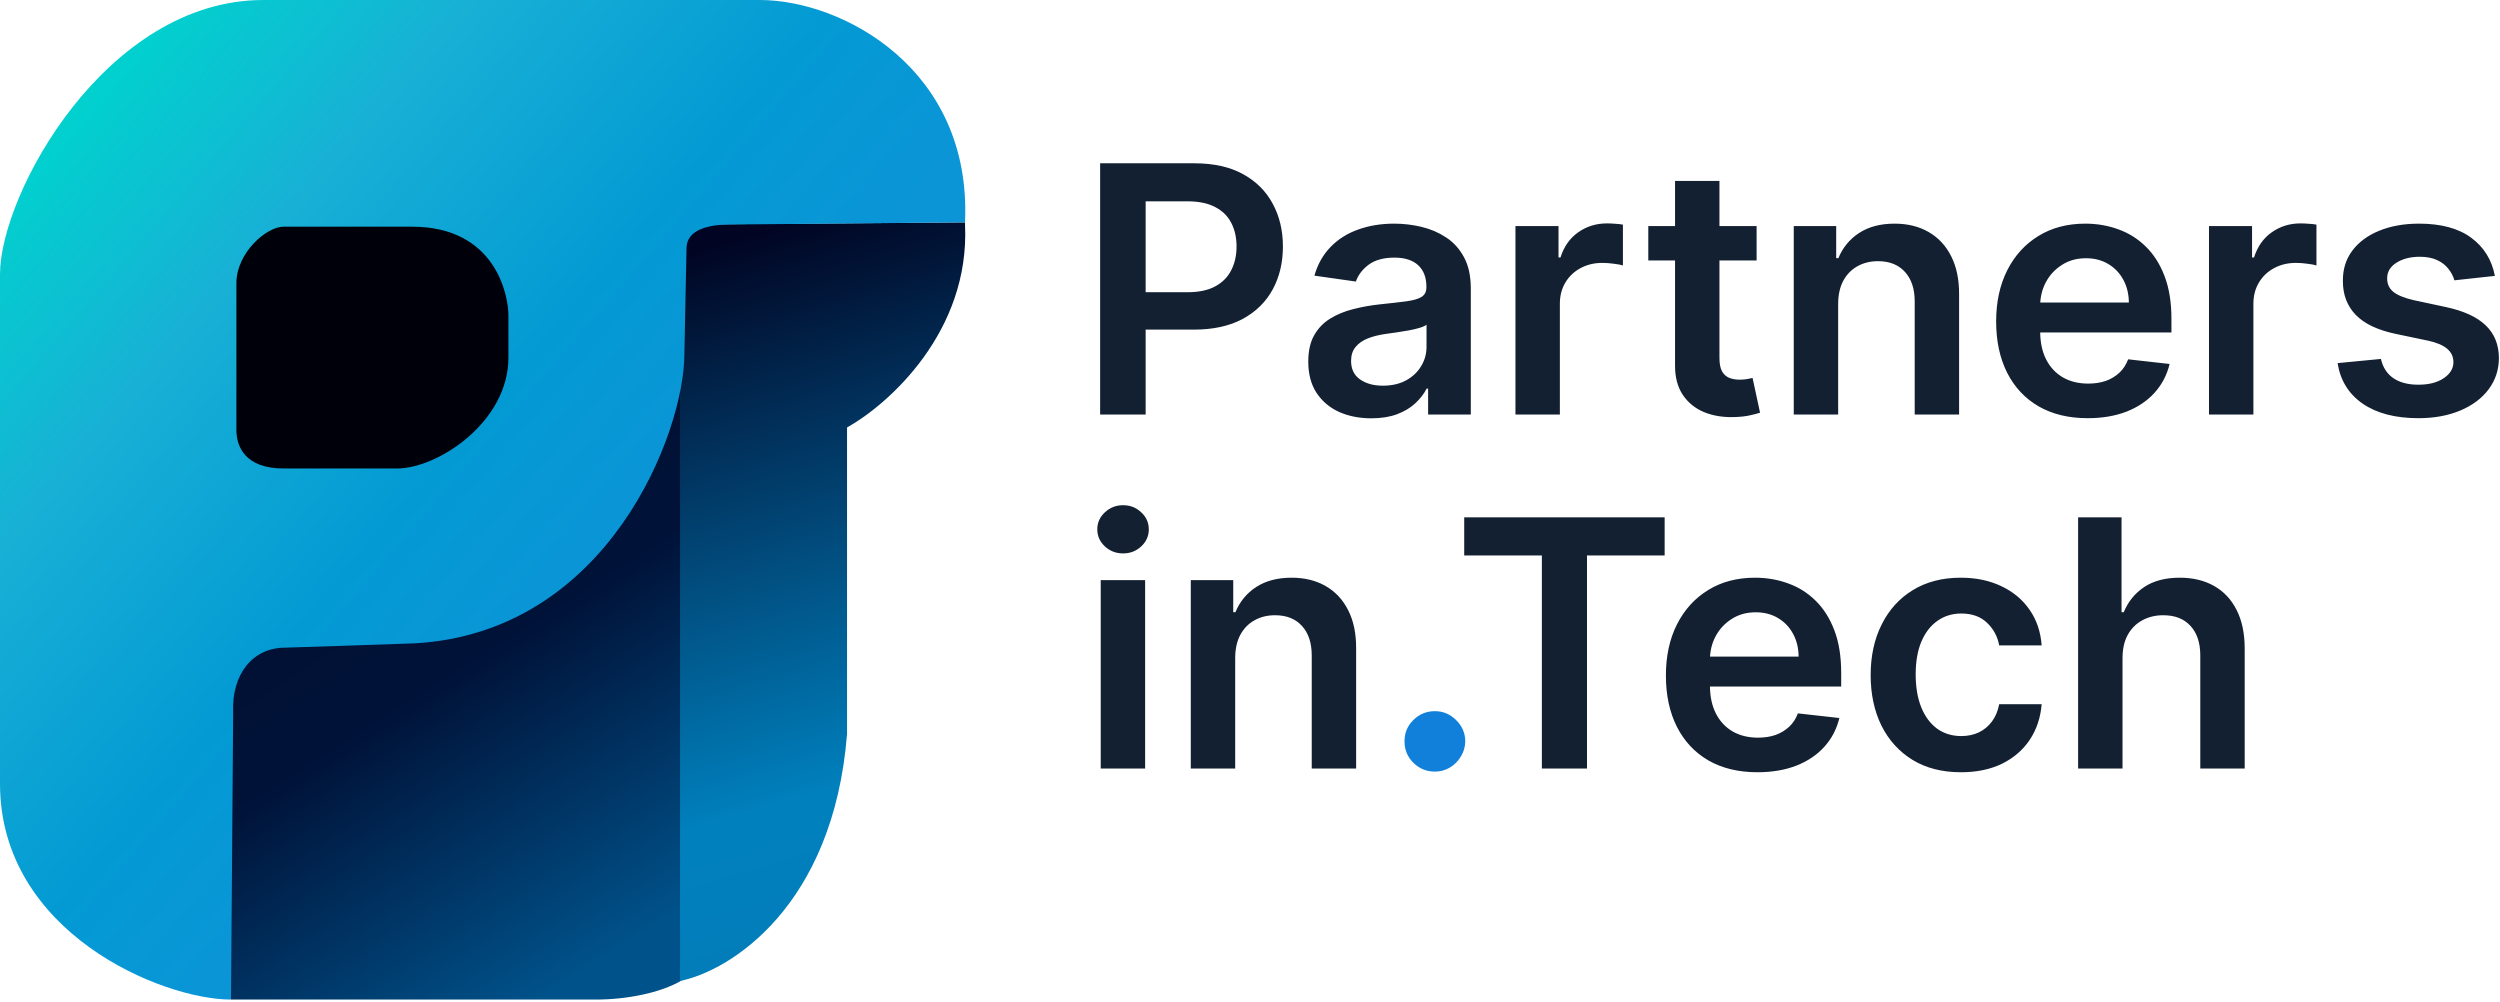
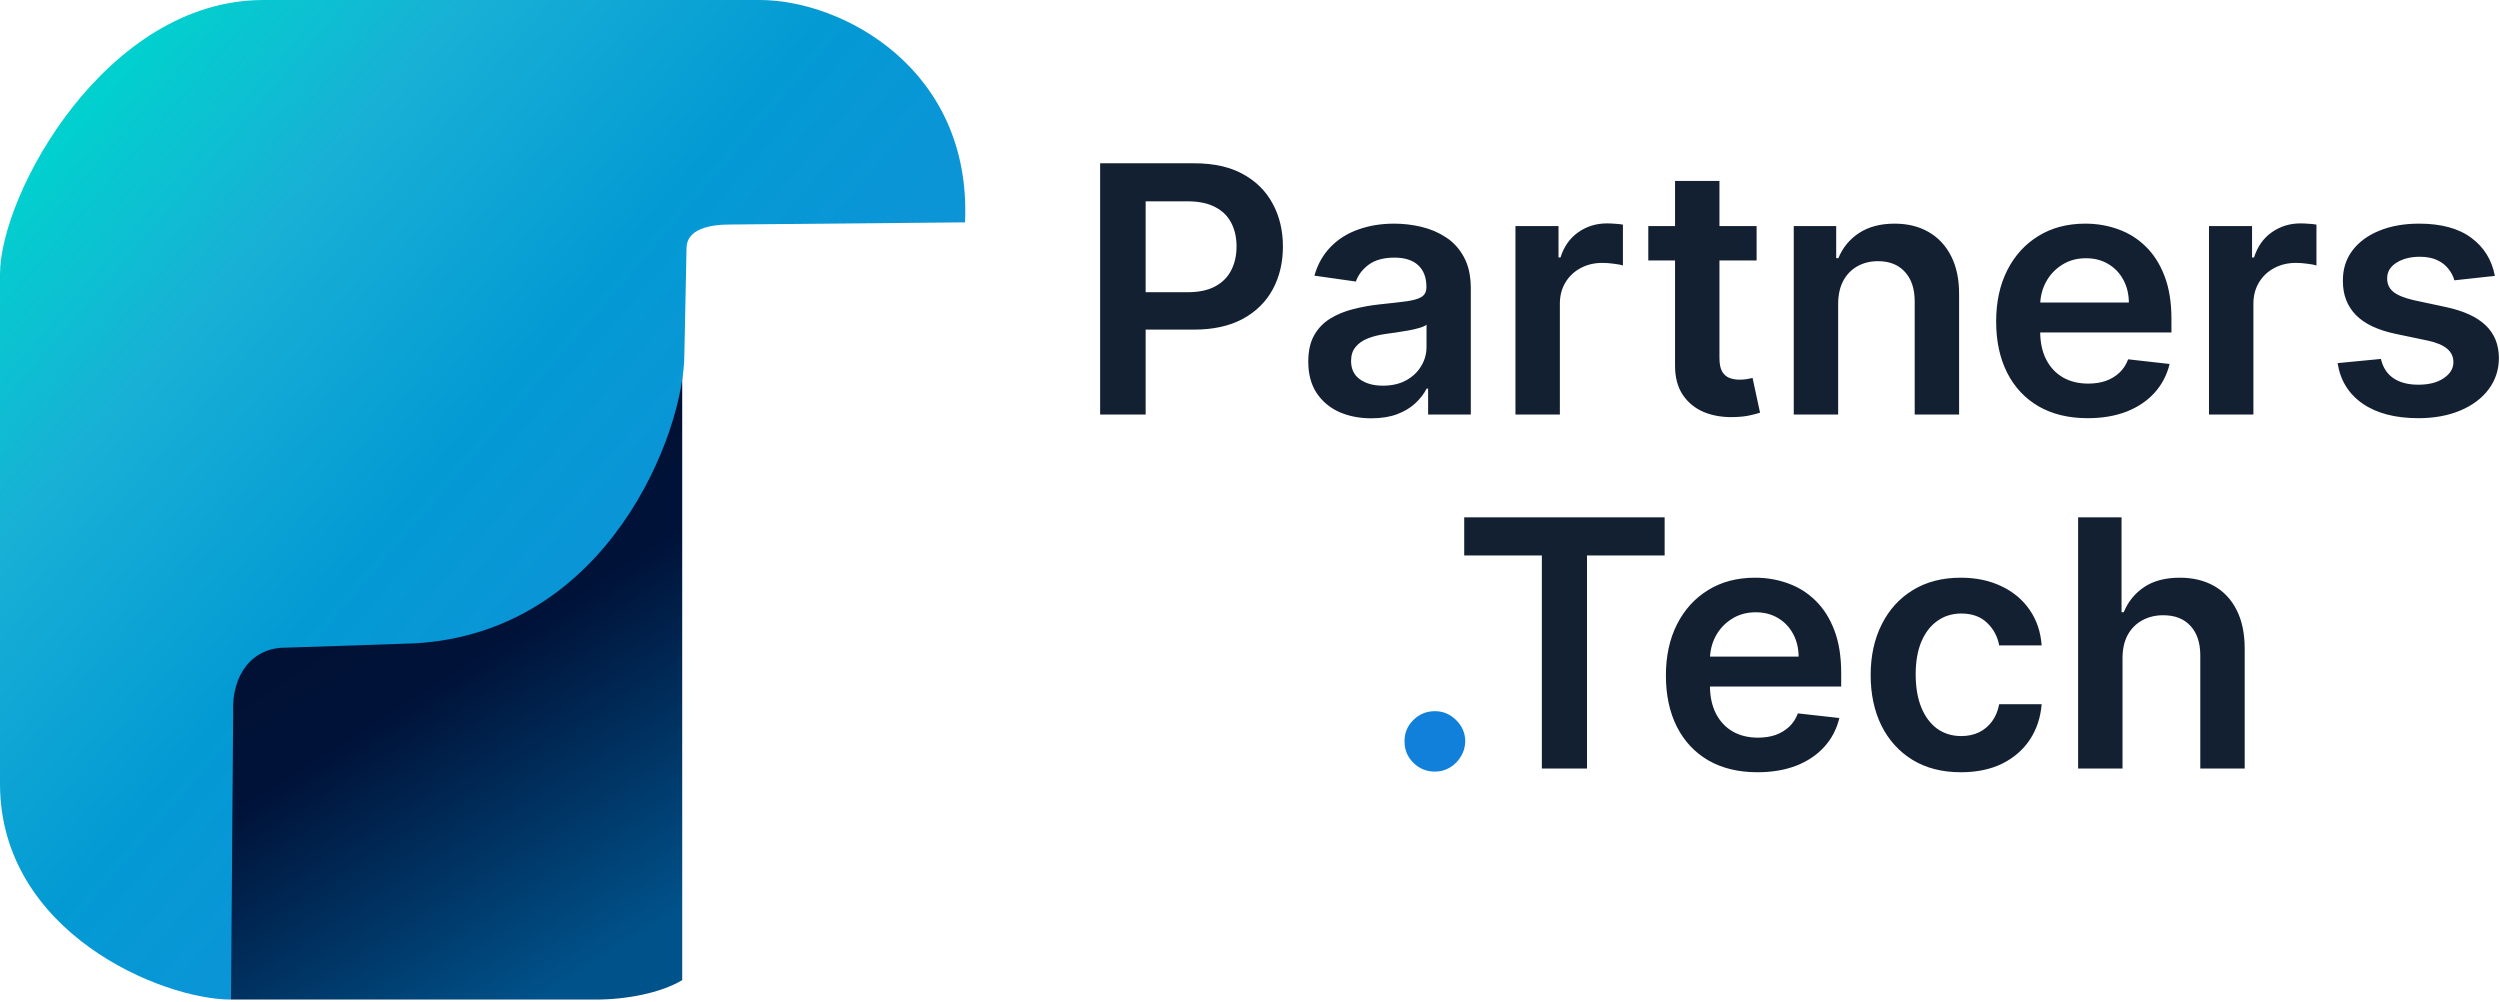
<svg xmlns="http://www.w3.org/2000/svg" width="579" height="232" viewBox="0 0 579 232" fill="none">
  <path d="M138 231.5H53.5L51 149L123.5 131.5L158 78.5V227C153 230 145 231.5 138 231.5Z" fill="url(#paint0_linear_63_383)" />
-   <path d="M196.175 170C193.002 210 169.07 224.86 157.5 227.194V52L223.5 51.5V52C224.69 76.8 205.761 93.667 196.175 99V170Z" fill="url(#paint1_linear_63_383)" />
  <path d="M176 0H61C24.5 0 0 45 0 63.5V181.5C0 216 37.5 231.5 53.5 231.5L54 165C53.6 156.2 58.5 150 66 150L96 149C141 146.5 158.5 100 158.5 82L159 57.5C159 53 164.5 52 169 52L223.5 51.5C225.1 15.9 195 0 176 0Z" fill="url(#paint2_linear_63_383)" />
-   <path d="M54.75 99.633V65.567C54.75 58.567 61.695 52.5 65.663 52.5H95.427C114.774 52.5 117.75 68.367 117.75 73.033V82.833C117.75 97.767 101.38 108.5 91.955 108.5H65.663C56.734 108.5 54.75 103.367 54.75 99.633Z" fill="#00000B" />
  <path d="M254.793 96V37.818H276.612C281.081 37.818 284.831 38.651 287.862 40.318C290.911 41.985 293.212 44.276 294.765 47.193C296.337 50.091 297.123 53.386 297.123 57.08C297.123 60.811 296.337 64.125 294.765 67.023C293.193 69.921 290.873 72.203 287.805 73.869C284.737 75.517 280.958 76.341 276.469 76.341H262.009V67.676H275.049C277.663 67.676 279.803 67.222 281.469 66.312C283.136 65.403 284.367 64.153 285.163 62.562C285.977 60.972 286.384 59.144 286.384 57.08C286.384 55.015 285.977 53.197 285.163 51.625C284.367 50.053 283.127 48.831 281.441 47.96C279.774 47.07 277.625 46.625 274.992 46.625H265.333V96H254.793ZM317.599 96.881C314.834 96.881 312.343 96.388 310.127 95.403C307.93 94.4 306.188 92.922 304.9 90.972C303.631 89.021 302.996 86.615 302.996 83.756C302.996 81.294 303.451 79.258 304.36 77.648C305.269 76.038 306.51 74.75 308.082 73.784C309.654 72.818 311.424 72.089 313.394 71.597C315.383 71.085 317.438 70.716 319.559 70.489C322.116 70.224 324.19 69.987 325.781 69.778C327.371 69.551 328.527 69.21 329.246 68.756C329.985 68.282 330.354 67.553 330.354 66.568V66.398C330.354 64.258 329.72 62.6 328.451 61.426C327.182 60.252 325.354 59.665 322.968 59.665C320.449 59.665 318.451 60.214 316.974 61.312C315.515 62.411 314.531 63.708 314.019 65.204L304.417 63.841C305.174 61.189 306.424 58.974 308.167 57.193C309.909 55.394 312.04 54.049 314.559 53.159C317.078 52.25 319.862 51.795 322.911 51.795C325.013 51.795 327.106 52.042 329.19 52.534C331.273 53.026 333.176 53.841 334.9 54.977C336.623 56.095 338.006 57.619 339.048 59.551C340.108 61.483 340.638 63.898 340.638 66.796V96H330.752V90.006H330.411C329.786 91.218 328.906 92.354 327.769 93.415C326.652 94.456 325.241 95.299 323.536 95.943C321.851 96.568 319.871 96.881 317.599 96.881ZM320.269 89.324C322.334 89.324 324.123 88.917 325.638 88.102C327.154 87.269 328.318 86.171 329.133 84.807C329.966 83.443 330.383 81.956 330.383 80.347V75.204C330.061 75.47 329.512 75.716 328.735 75.943C327.978 76.171 327.125 76.369 326.178 76.54C325.231 76.71 324.294 76.862 323.366 76.994C322.438 77.127 321.633 77.24 320.951 77.335C319.417 77.544 318.044 77.885 316.832 78.358C315.62 78.831 314.663 79.494 313.962 80.347C313.262 81.18 312.911 82.26 312.911 83.585C312.911 85.479 313.603 86.909 314.985 87.875C316.368 88.841 318.129 89.324 320.269 89.324ZM350.979 96V52.364H360.951V59.636H361.406C362.201 57.117 363.565 55.176 365.496 53.812C367.447 52.43 369.673 51.739 372.173 51.739C372.741 51.739 373.375 51.767 374.076 51.824C374.796 51.862 375.392 51.928 375.866 52.023V61.483C375.43 61.331 374.739 61.199 373.792 61.085C372.864 60.953 371.964 60.886 371.093 60.886C369.218 60.886 367.532 61.294 366.036 62.108C364.559 62.903 363.394 64.011 362.542 65.432C361.69 66.852 361.263 68.49 361.263 70.347V96H350.979ZM406.832 52.364V60.318H381.746V52.364H406.832ZM387.94 41.909H398.224V82.875C398.224 84.258 398.432 85.318 398.849 86.057C399.284 86.776 399.853 87.269 400.553 87.534C401.254 87.799 402.031 87.932 402.883 87.932C403.527 87.932 404.114 87.885 404.644 87.79C405.193 87.695 405.61 87.61 405.894 87.534L407.627 95.574C407.078 95.763 406.292 95.972 405.269 96.199C404.265 96.426 403.034 96.559 401.576 96.597C399 96.672 396.68 96.284 394.616 95.432C392.551 94.561 390.913 93.216 389.701 91.398C388.508 89.579 387.921 87.307 387.94 84.579V41.909ZM425.717 70.432V96H415.433V52.364H425.262V59.778H425.773C426.777 57.335 428.378 55.394 430.575 53.955C432.79 52.515 435.527 51.795 438.785 51.795C441.796 51.795 444.419 52.439 446.654 53.727C448.908 55.015 450.65 56.881 451.881 59.324C453.131 61.767 453.747 64.731 453.728 68.216V96H443.444V69.807C443.444 66.89 442.686 64.608 441.171 62.96C439.675 61.312 437.601 60.489 434.95 60.489C433.15 60.489 431.55 60.886 430.148 61.682C428.766 62.458 427.677 63.585 426.881 65.062C426.105 66.54 425.717 68.329 425.717 70.432ZM483.501 96.852C479.126 96.852 475.347 95.943 472.165 94.125C469.003 92.288 466.569 89.693 464.864 86.341C463.16 82.97 462.308 79.002 462.308 74.438C462.308 69.949 463.16 66.01 464.864 62.619C466.588 59.21 468.993 56.559 472.08 54.665C475.167 52.752 478.794 51.795 482.961 51.795C485.65 51.795 488.188 52.231 490.575 53.102C492.98 53.955 495.101 55.28 496.938 57.08C498.794 58.879 500.253 61.17 501.313 63.955C502.374 66.72 502.904 70.015 502.904 73.841V76.994H467.137V70.062H493.046C493.027 68.093 492.601 66.341 491.768 64.807C490.934 63.254 489.77 62.032 488.273 61.142C486.796 60.252 485.073 59.807 483.103 59.807C481.001 59.807 479.154 60.318 477.563 61.341C475.972 62.345 474.732 63.67 473.842 65.318C472.97 66.947 472.525 68.737 472.506 70.688V76.739C472.506 79.276 472.97 81.454 473.898 83.273C474.826 85.072 476.124 86.454 477.79 87.421C479.457 88.367 481.408 88.841 483.643 88.841C485.139 88.841 486.493 88.633 487.705 88.216C488.917 87.78 489.969 87.146 490.859 86.312C491.749 85.479 492.421 84.447 492.876 83.216L502.478 84.296C501.872 86.833 500.717 89.049 499.012 90.943C497.326 92.818 495.167 94.276 492.535 95.318C489.902 96.341 486.891 96.852 483.501 96.852ZM511.604 96V52.364H521.576V59.636H522.031C522.826 57.117 524.19 55.176 526.121 53.812C528.072 52.43 530.298 51.739 532.798 51.739C533.366 51.739 534 51.767 534.701 51.824C535.421 51.862 536.017 51.928 536.491 52.023V61.483C536.055 61.331 535.364 61.199 534.417 61.085C533.489 60.953 532.589 60.886 531.718 60.886C529.843 60.886 528.157 61.294 526.661 62.108C525.184 62.903 524.019 64.011 523.167 65.432C522.315 66.852 521.888 68.49 521.888 70.347V96H511.604ZM577.812 63.898L568.437 64.921C568.172 63.974 567.708 63.083 567.045 62.25C566.401 61.417 565.53 60.744 564.431 60.233C563.333 59.722 561.988 59.466 560.397 59.466C558.257 59.466 556.458 59.93 554.999 60.858C553.56 61.786 552.85 62.989 552.869 64.466C552.85 65.735 553.314 66.767 554.261 67.562C555.227 68.358 556.817 69.011 559.033 69.523L566.477 71.114C570.605 72.004 573.674 73.415 575.681 75.347C577.708 77.278 578.73 79.807 578.749 82.932C578.73 85.678 577.925 88.102 576.335 90.204C574.763 92.288 572.575 93.917 569.772 95.091C566.969 96.265 563.749 96.852 560.113 96.852C554.772 96.852 550.473 95.735 547.215 93.5C543.958 91.246 542.016 88.112 541.391 84.097L551.42 83.131C551.874 85.1 552.84 86.587 554.317 87.591C555.795 88.595 557.717 89.097 560.085 89.097C562.528 89.097 564.488 88.595 565.965 87.591C567.461 86.587 568.21 85.347 568.21 83.869C568.21 82.619 567.727 81.587 566.761 80.773C565.814 79.958 564.336 79.333 562.329 78.898L554.886 77.335C550.7 76.464 547.603 74.996 545.596 72.932C543.588 70.849 542.594 68.216 542.613 65.034C542.594 62.345 543.323 60.015 544.8 58.045C546.297 56.057 548.371 54.523 551.022 53.443C553.692 52.345 556.77 51.795 560.255 51.795C565.369 51.795 569.393 52.885 572.329 55.062C575.283 57.24 577.111 60.186 577.812 63.898Z" fill="#132031" />
-   <path d="M254.928 178V134.364H265.212V178H254.928ZM260.098 128.17C258.469 128.17 257.068 127.631 255.894 126.551C254.719 125.453 254.132 124.136 254.132 122.602C254.132 121.049 254.719 119.733 255.894 118.653C257.068 117.555 258.469 117.006 260.098 117.006C261.746 117.006 263.147 117.555 264.303 118.653C265.477 119.733 266.064 121.049 266.064 122.602C266.064 124.136 265.477 125.453 264.303 126.551C263.147 127.631 261.746 128.17 260.098 128.17ZM286.071 152.432V178H275.787V134.364H285.617V141.778H286.128C287.132 139.335 288.732 137.394 290.929 135.955C293.145 134.515 295.882 133.795 299.139 133.795C302.151 133.795 304.774 134.439 307.009 135.727C309.262 137.015 311.005 138.881 312.236 141.324C313.486 143.767 314.101 146.731 314.082 150.216V178H303.798V151.807C303.798 148.89 303.041 146.608 301.526 144.96C300.029 143.312 297.956 142.489 295.304 142.489C293.505 142.489 291.904 142.886 290.503 143.682C289.12 144.458 288.031 145.585 287.236 147.062C286.459 148.54 286.071 150.33 286.071 152.432Z" fill="#132031" />
  <path d="M332.325 178.703C330.386 178.703 328.724 178.021 327.339 176.658C325.954 175.294 325.272 173.632 325.293 171.672C325.272 169.754 325.954 168.114 327.339 166.75C328.724 165.386 330.386 164.705 332.325 164.705C334.2 164.705 335.83 165.386 337.215 166.75C338.621 168.114 339.335 169.754 339.356 171.672C339.335 172.972 338.994 174.154 338.333 175.219C337.694 176.285 336.842 177.137 335.776 177.776C334.732 178.394 333.582 178.703 332.325 178.703Z" fill="#1180DB" />
  <path d="M339.112 128.653V119.818H385.532V128.653H367.549V178H357.094V128.653H339.112ZM407.016 178.852C402.641 178.852 398.863 177.943 395.681 176.125C392.518 174.288 390.085 171.693 388.38 168.341C386.675 164.97 385.823 161.002 385.823 156.438C385.823 151.949 386.675 148.009 388.38 144.619C390.103 141.21 392.509 138.559 395.596 136.665C398.683 134.752 402.31 133.795 406.477 133.795C409.166 133.795 411.704 134.231 414.09 135.102C416.496 135.955 418.617 137.28 420.454 139.08C422.31 140.879 423.768 143.17 424.829 145.955C425.889 148.72 426.42 152.015 426.42 155.841V158.994H390.653V152.062H416.562C416.543 150.093 416.117 148.341 415.283 146.807C414.45 145.254 413.285 144.032 411.789 143.142C410.312 142.252 408.588 141.807 406.619 141.807C404.516 141.807 402.67 142.318 401.079 143.341C399.488 144.345 398.247 145.67 397.357 147.318C396.486 148.947 396.041 150.737 396.022 152.688V158.739C396.022 161.277 396.486 163.455 397.414 165.273C398.342 167.072 399.639 168.455 401.306 169.42C402.973 170.367 404.924 170.841 407.158 170.841C408.655 170.841 410.009 170.633 411.221 170.216C412.433 169.78 413.484 169.146 414.374 168.312C415.264 167.479 415.937 166.447 416.391 165.216L425.994 166.295C425.388 168.833 424.232 171.049 422.528 172.943C420.842 174.818 418.683 176.277 416.05 177.318C413.418 178.341 410.406 178.852 407.016 178.852ZM454.154 178.852C449.798 178.852 446.058 177.896 442.933 175.983C439.826 174.07 437.431 171.428 435.745 168.057C434.078 164.667 433.245 160.765 433.245 156.352C433.245 151.92 434.097 148.009 435.802 144.619C437.506 141.21 439.912 138.559 443.018 136.665C446.143 134.752 449.836 133.795 454.097 133.795C457.639 133.795 460.773 134.449 463.501 135.756C466.247 137.044 468.434 138.871 470.063 141.239C471.692 143.587 472.62 146.333 472.847 149.477H463.018C462.62 147.375 461.673 145.623 460.177 144.222C458.7 142.801 456.72 142.091 454.239 142.091C452.137 142.091 450.29 142.659 448.7 143.795C447.109 144.913 445.868 146.523 444.978 148.625C444.107 150.727 443.671 153.246 443.671 156.182C443.671 159.155 444.107 161.712 444.978 163.852C445.849 165.973 447.071 167.612 448.643 168.767C450.234 169.903 452.099 170.472 454.239 170.472C455.754 170.472 457.109 170.187 458.302 169.619C459.514 169.032 460.527 168.189 461.342 167.091C462.156 165.992 462.715 164.657 463.018 163.085H472.847C472.601 166.172 471.692 168.909 470.12 171.295C468.548 173.663 466.408 175.519 463.7 176.864C460.991 178.189 457.809 178.852 454.154 178.852ZM491.576 152.432V178H481.292V119.818H491.349V141.778H491.86C492.883 139.316 494.464 137.375 496.604 135.955C498.763 134.515 501.51 133.795 504.843 133.795C507.873 133.795 510.515 134.43 512.769 135.699C515.023 136.968 516.765 138.824 517.996 141.267C519.246 143.71 519.871 146.693 519.871 150.216V178H509.587V151.807C509.587 148.871 508.83 146.589 507.315 144.96C505.818 143.312 503.716 142.489 501.008 142.489C499.19 142.489 497.561 142.886 496.121 143.682C494.701 144.458 493.584 145.585 492.769 147.062C491.974 148.54 491.576 150.33 491.576 152.432Z" fill="#132031" />
  <defs>
    <linearGradient id="paint0_linear_63_383" x1="51" y1="101" x2="131" y2="227.5" gradientUnits="userSpaceOnUse">
      <stop stop-color="#031030" />
      <stop offset="0.5" stop-color="#001238" />
      <stop offset="1" stop-color="#00528A" />
    </linearGradient>
    <linearGradient id="paint1_linear_63_383" x1="163.45" y1="57.5" x2="213.802" y2="226.771" gradientUnits="userSpaceOnUse">
      <stop stop-color="#010523" />
      <stop offset="0.264" stop-color="#01325D" />
      <stop offset="0.731" stop-color="#0081BE" />
      <stop offset="1" stop-color="#037BB8" />
    </linearGradient>
    <linearGradient id="paint2_linear_63_383" x1="20.5" y1="18.5" x2="206.5" y2="178.5" gradientUnits="userSpaceOnUse">
      <stop stop-color="#00D2CE" />
      <stop offset="0.226" stop-color="#18B0D5" />
      <stop offset="0.49" stop-color="#039AD4" />
      <stop offset="0.635" stop-color="#0A96D6" />
      <stop offset="1" stop-color="#128BD5" />
    </linearGradient>
  </defs>
</svg>